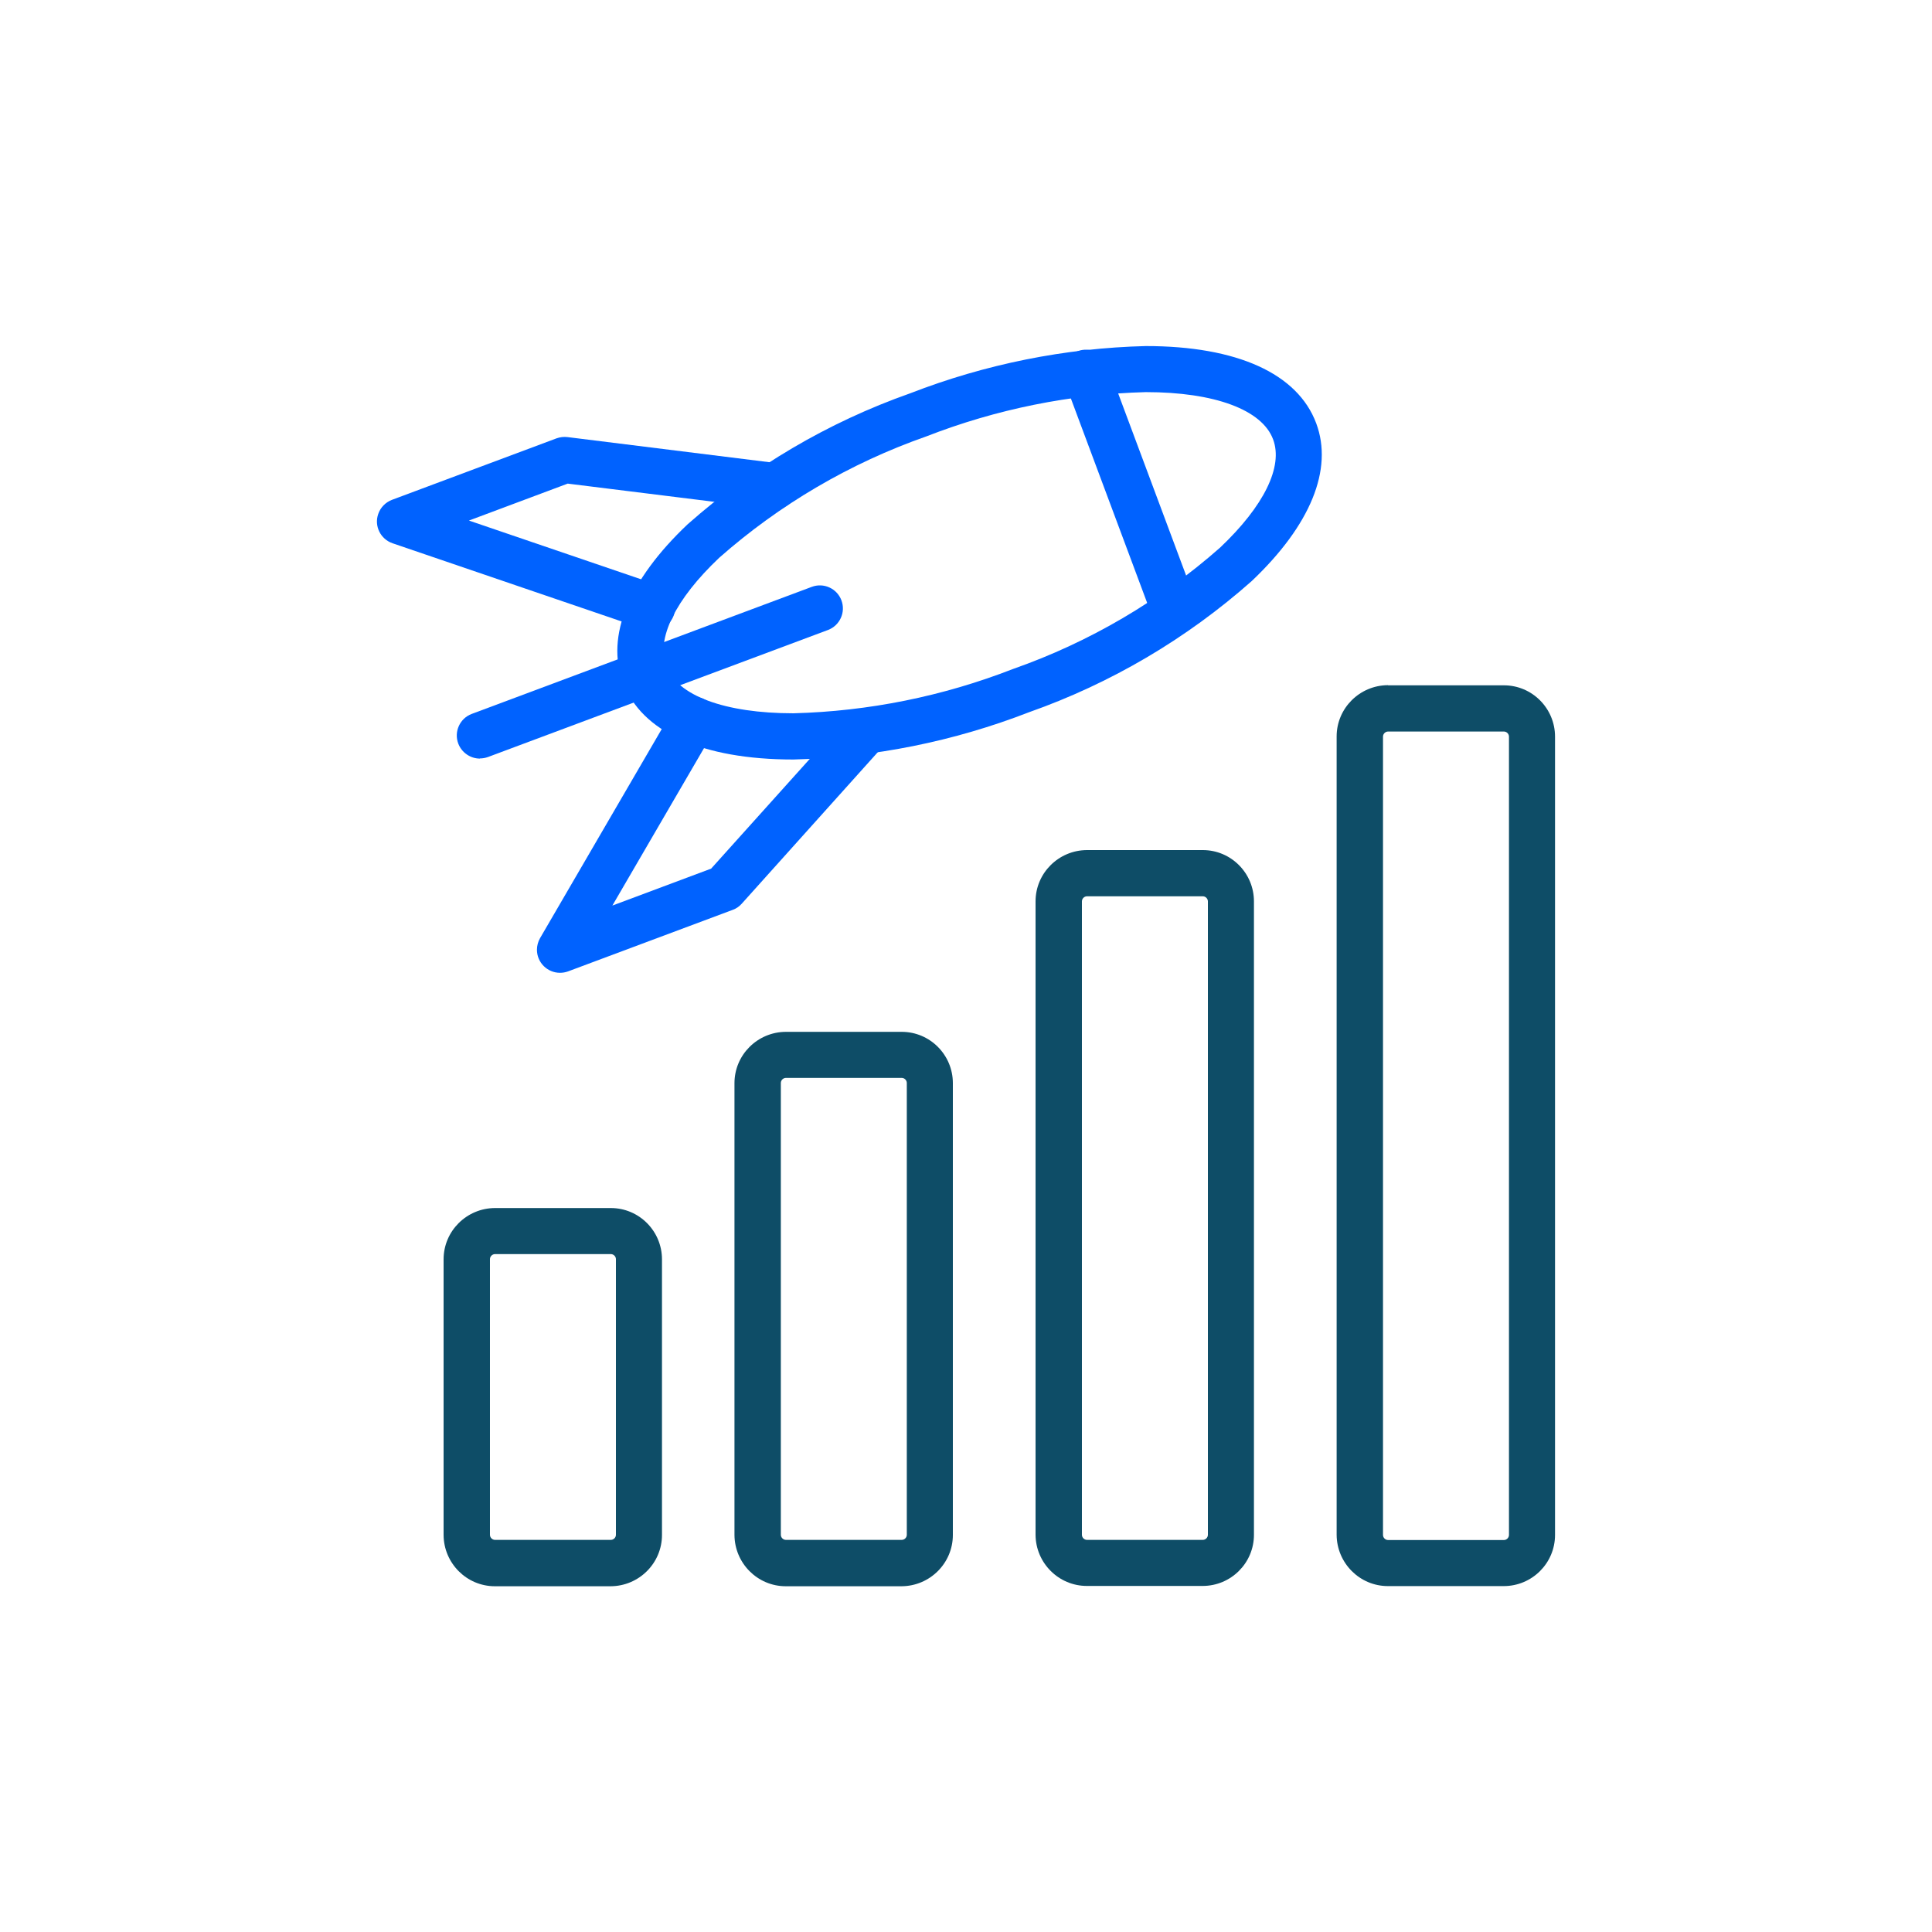
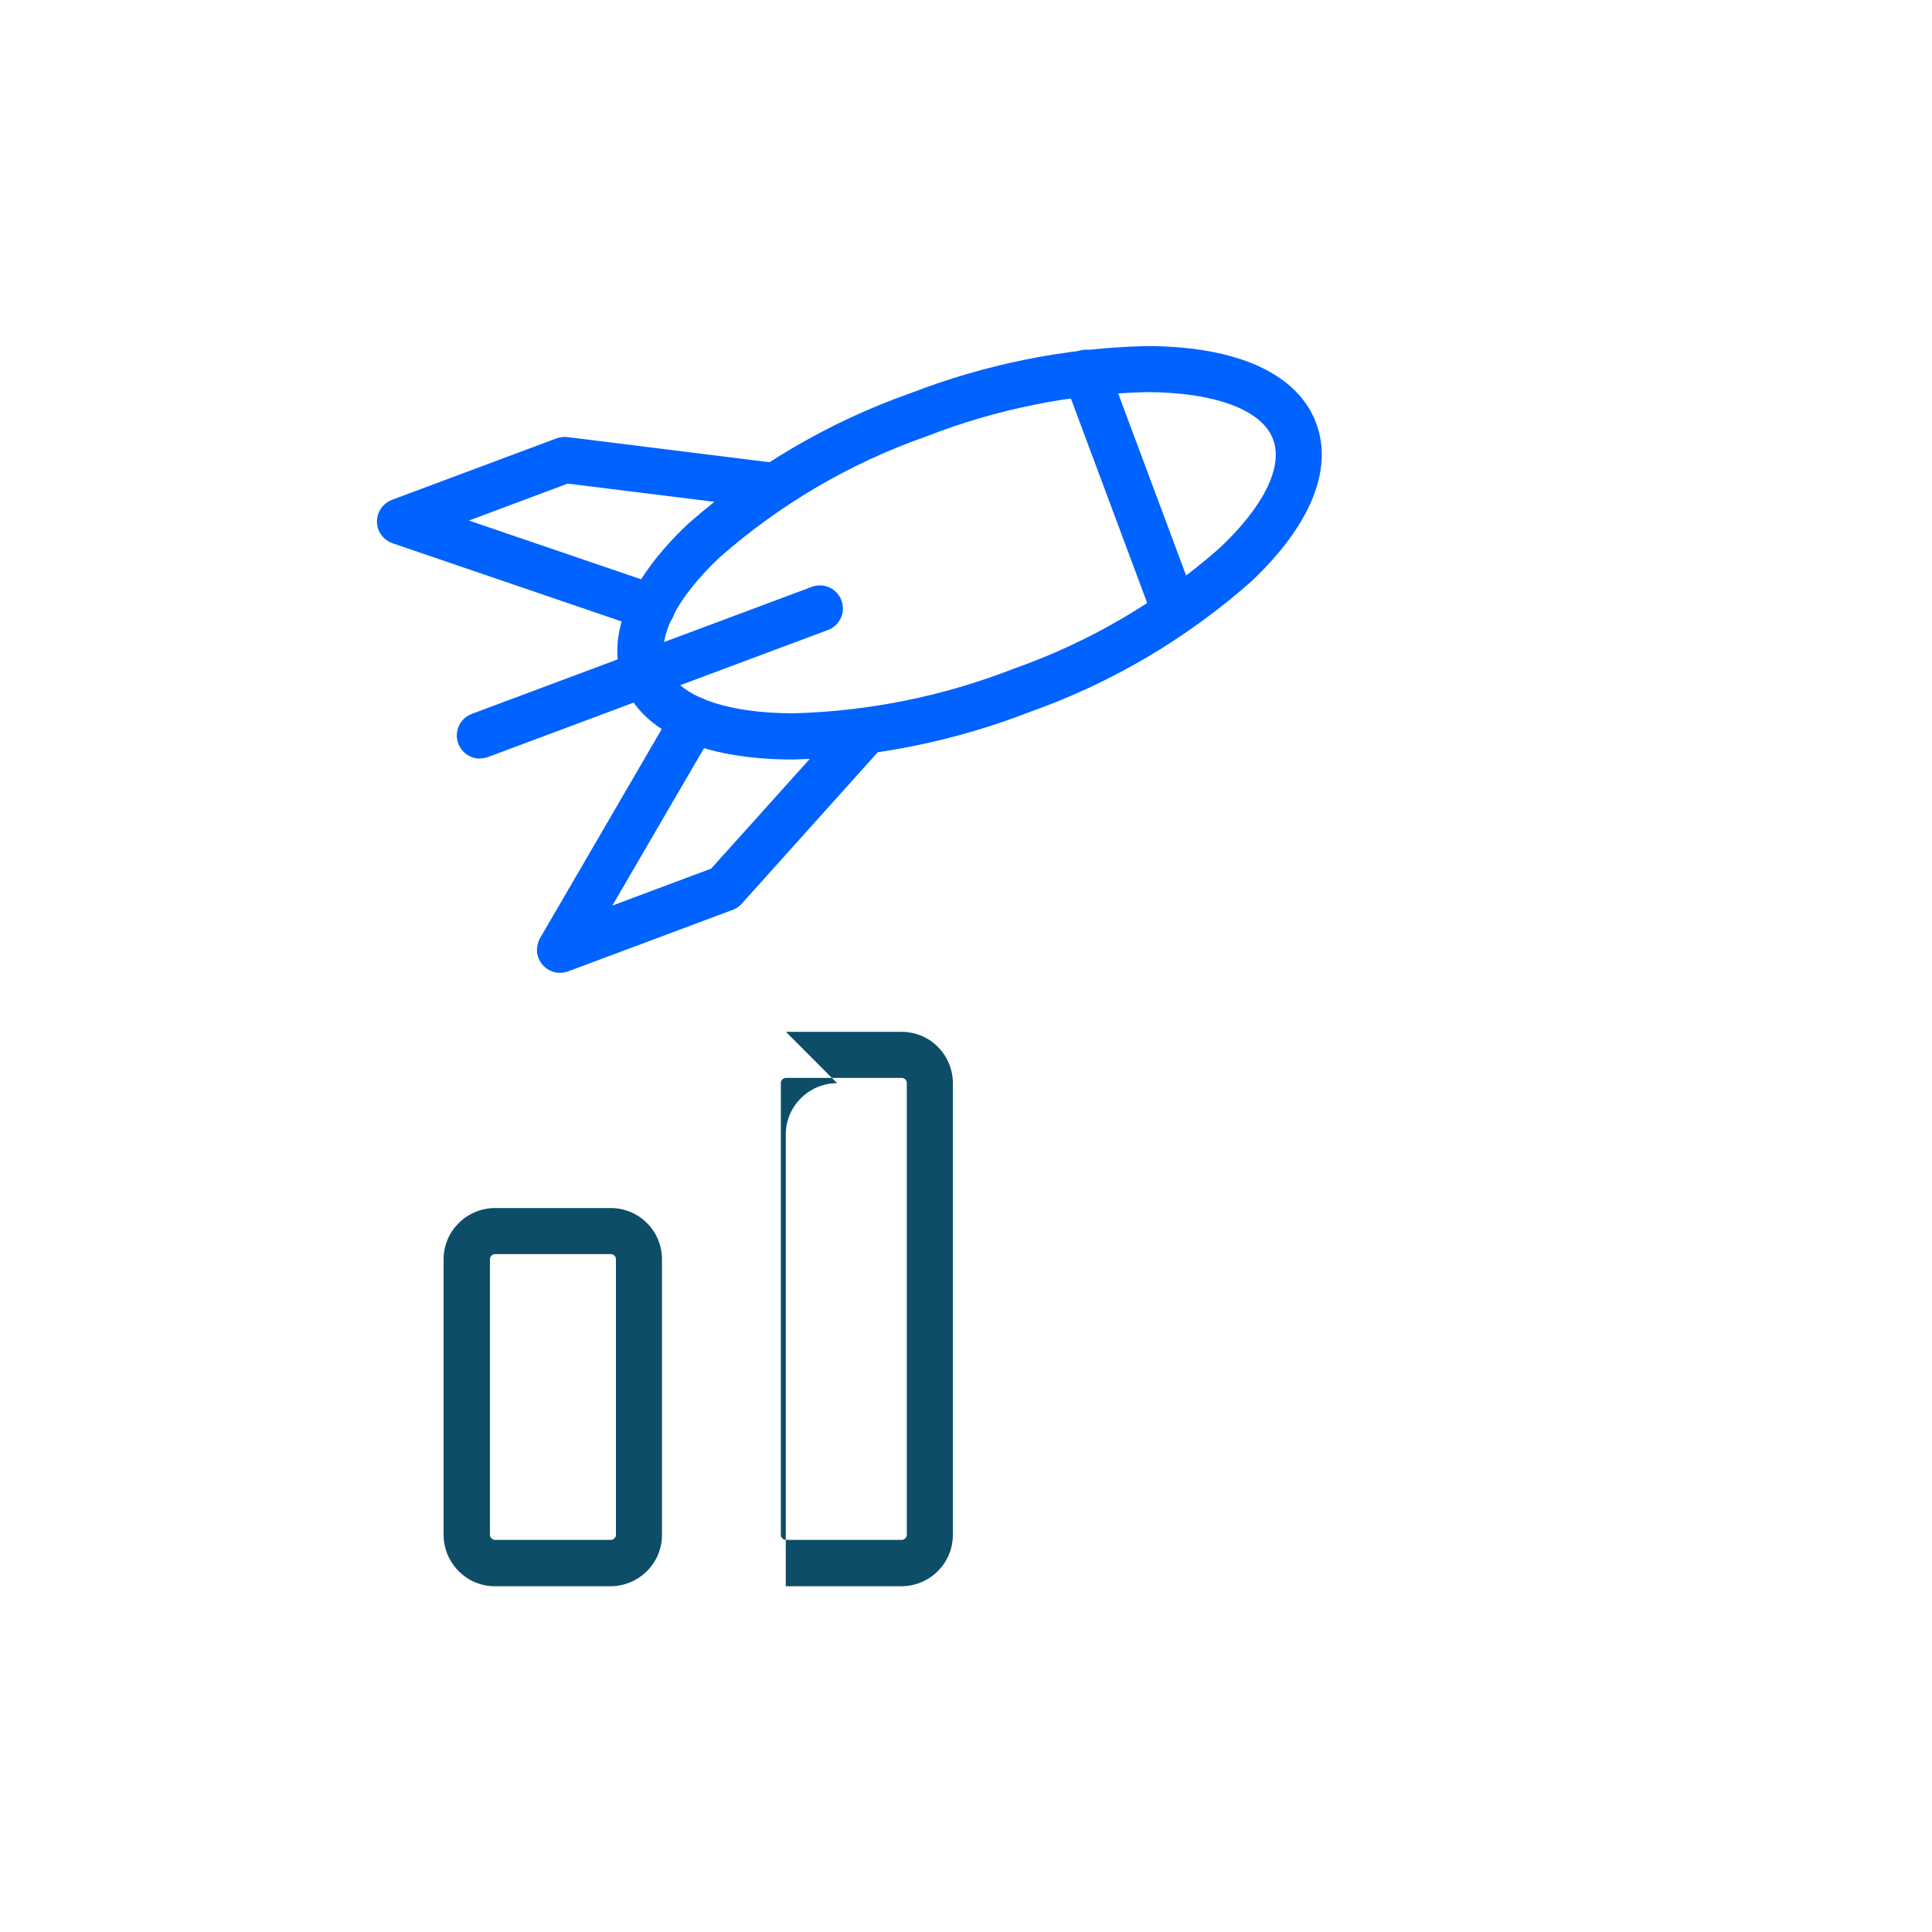
<svg xmlns="http://www.w3.org/2000/svg" id="Calque_1" data-name="Calque 1" viewBox="0 0 125 125">
  <defs>
    <style> .cls-1 { fill: #0e4d67; } .cls-2 { fill: #0062ff; } </style>
  </defs>
  <g id="Groupe_320" data-name="Groupe 320">
    <path id="Rectangle_292" data-name="Rectangle 292" class="cls-1" d="M32.03,78.16h7.49c1.83,0,3.31,1.49,3.31,3.32v17.83c0,1.83-1.49,3.31-3.32,3.32h-7.49c-1.83,0-3.31-1.49-3.32-3.32v-17.83c0-1.83,1.49-3.31,3.32-3.32ZM39.52,99.63c.18,0,.33-.15.33-.33v-17.83c0-.18-.15-.33-.33-.33h-7.49c-.18,0-.33.15-.33.33v17.83c0,.18.15.33.33.33h7.49Z" />
-     <path id="Rectangle_293" data-name="Rectangle 293" class="cls-1" d="M50.85,66.76h7.49c1.83,0,3.31,1.49,3.31,3.32v29.23c0,1.83-1.49,3.31-3.32,3.32h-7.49c-1.83,0-3.31-1.49-3.32-3.32v-29.23c0-1.83,1.49-3.31,3.32-3.32ZM58.34,99.63c.18,0,.33-.15.33-.33h0v-29.23c0-.18-.15-.33-.33-.33h-7.49c-.18,0-.33.15-.33.33v29.23c0,.18.15.33.33.33h7.49Z" />
-     <path id="Rectangle_294" data-name="Rectangle 294" class="cls-1" d="M70.33,55h7.49c1.83,0,3.31,1.49,3.31,3.32v40.98c0,1.83-1.49,3.31-3.32,3.31h-7.49c-1.83,0-3.31-1.49-3.32-3.31v-40.98c0-1.83,1.49-3.31,3.32-3.32ZM77.82,99.63c.18,0,.33-.15.33-.33v-40.98c0-.18-.15-.33-.33-.33h-7.49c-.18,0-.33.15-.33.33v40.98c0,.18.15.33.33.33h7.49Z" />
-     <path id="Rectangle_295" data-name="Rectangle 295" class="cls-1" d="M89.81,44.34h7.49c1.83,0,3.31,1.49,3.31,3.32v51.65c0,1.83-1.49,3.31-3.32,3.31h-7.49c-1.83,0-3.31-1.49-3.32-3.32v-51.65c0-1.83,1.49-3.31,3.32-3.32ZM97.3,99.64c.18,0,.33-.15.33-.33v-51.65c0-.18-.15-.33-.33-.33h-7.49c-.18,0-.33.15-.33.33v51.65c0,.18.15.33.33.33h7.49Z" />
+     <path id="Rectangle_293" data-name="Rectangle 293" class="cls-1" d="M50.85,66.76h7.49c1.83,0,3.31,1.49,3.31,3.32v29.23c0,1.83-1.49,3.31-3.32,3.32h-7.49v-29.23c0-1.83,1.49-3.31,3.32-3.32ZM58.34,99.63c.18,0,.33-.15.33-.33h0v-29.23c0-.18-.15-.33-.33-.33h-7.49c-.18,0-.33.15-.33.33v29.23c0,.18.15.33.33.33h7.49Z" />
    <path id="Tracé_520" data-name="Tracé 520" class="cls-2" d="M51.33,49.14c-5.91,0-9.83-1.78-11.03-5-1.11-2.98.37-6.6,4.18-10.21,4.21-3.73,9.1-6.61,14.4-8.48,4.87-1.89,10.03-2.93,15.25-3.06,5.91,0,9.83,1.78,11.03,5,1.11,2.98-.37,6.6-4.18,10.21-4.21,3.73-9.1,6.61-14.4,8.48-4.87,1.89-10.03,2.93-15.25,3.06ZM74.13,25.37c-4.87.13-9.67,1.1-14.21,2.87-4.93,1.73-9.48,4.4-13.39,7.85-2.84,2.69-4.09,5.24-3.43,7,.71,1.92,3.8,3.06,8.24,3.06,4.87-.13,9.67-1.1,14.21-2.87,4.93-1.73,9.48-4.4,13.39-7.85,2.84-2.69,4.09-5.24,3.43-7-.71-1.92-3.79-3.06-8.24-3.06h0Z" />
    <path id="Tracé_521" data-name="Tracé 521" class="cls-2" d="M42.17,40.79c-.16,0-.33-.03-.48-.08l-16.29-5.56c-.78-.27-1.2-1.11-.93-1.89.14-.42.47-.76.89-.92l10.65-3.98c.23-.08.47-.11.71-.08l13.58,1.69c.82.1,1.4.85,1.3,1.66-.1.82-.85,1.4-1.66,1.3l-13.21-1.64-6.39,2.39,12.34,4.21c.78.27,1.19,1.12.92,1.9-.21.6-.77,1-1.4,1h0Z" />
    <path id="Tracé_522" data-name="Tracé 522" class="cls-2" d="M36.23,62.94c-.82,0-1.49-.67-1.49-1.49,0-.26.07-.52.2-.75l8.66-14.88c.41-.71,1.33-.95,2.04-.54.71.41.95,1.33.54,2.04h0l-6.56,11.27,6.39-2.39,8.9-9.9c.55-.61,1.5-.65,2.11-.1.6.55.65,1.48.11,2.09l-9.14,10.18c-.16.18-.36.32-.59.4l-10.65,3.98c-.17.06-.34.09-.52.09Z" />
    <path id="Ligne_68" data-name="Ligne 68" class="cls-2" d="M31.05,49.08c-.62,0-1.18-.39-1.4-.97-.29-.77.1-1.63.87-1.92,0,0,0,0,0,0l22-8.22c.77-.29,1.63.1,1.92.87h0c.29.77-.1,1.63-.87,1.92,0,0,0,0,0,0l-22,8.22c-.17.06-.34.09-.52.09Z" />
    <path id="Ligne_69" data-name="Ligne 69" class="cls-2" d="M75.79,40.43c-.62,0-1.18-.39-1.4-.97l-5.53-14.82c-.29-.77.1-1.63.87-1.92,0,0,0,0,0,0,.77-.29,1.63.1,1.92.87,0,0,0,0,0,0l5.53,14.82c.29.77-.1,1.63-.88,1.92-.17.06-.34.1-.52.1Z" />
  </g>
</svg>